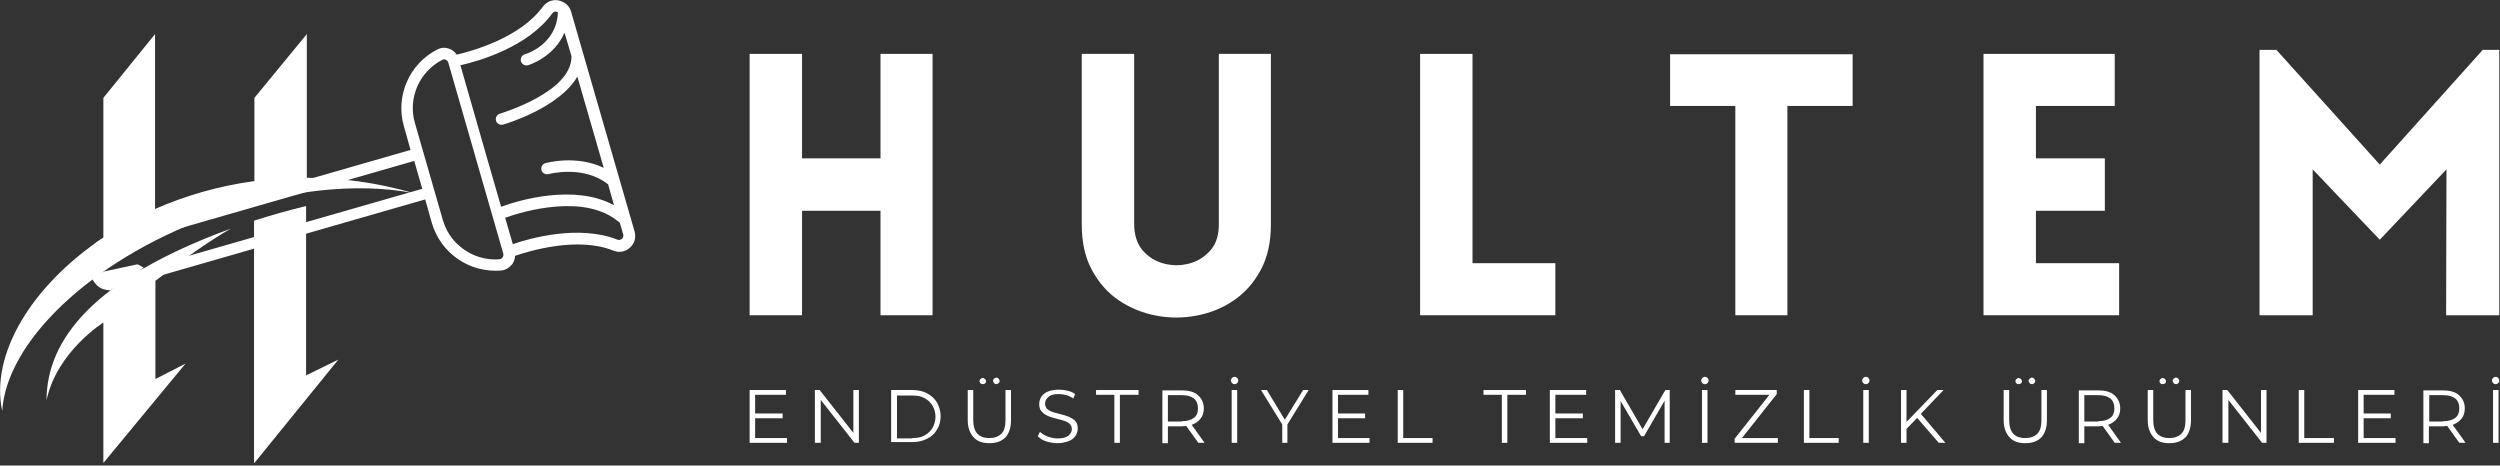
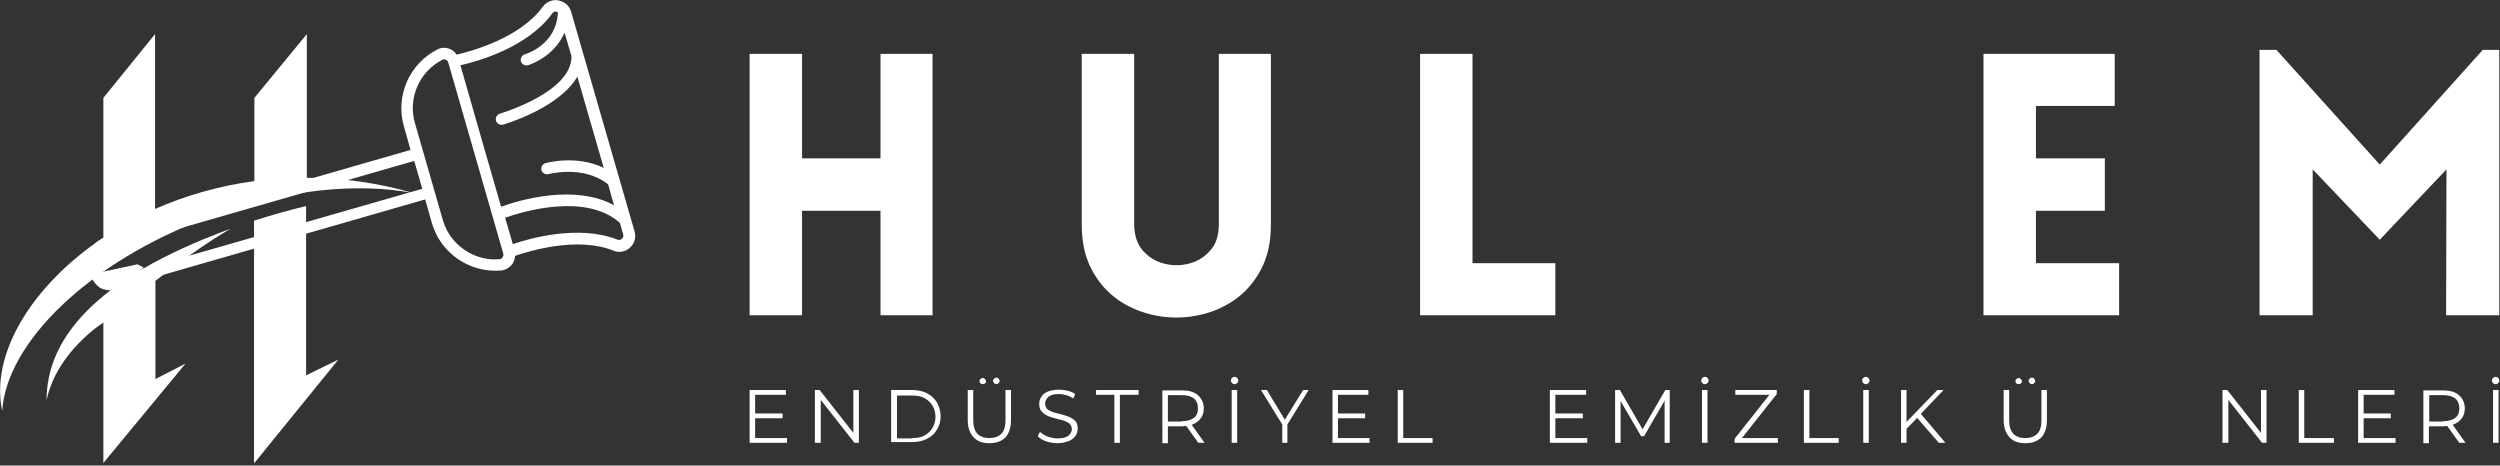
<svg xmlns="http://www.w3.org/2000/svg" width="682" height="127" viewBox="0 0 682 127" fill="none">
  <rect x="0" y="0" width="682" height="127" fill="#333333" stroke="none" />
  <g clip-path="url(#clip0_375_44)">
    <path d="M12.699 109.2C15.499 95.9 28.199 88 28.199 88V126.3L50.599 99.2L42.399 103.4V76.6C49.699 71 56.799 65.9 62.899 62.4C25.399 76.1 12.699 92.8 12.699 109.2Z" fill="white" />
    <path d="M29.6 67.9L113 43.9L114.1 47.7L115.2 51.5L39.6 73.2L31.8 75.5C29.7 76.1 27.6 74.9 27 72.8C26.3 70.7 27.5 68.5 29.6 67.9ZM113.2 33.6C111.2 26.8 114.4 19.5 120.7 16.3C121.1 16.1 121.4 16.2 121.6 16.3C121.9 16.4 122.2 16.7 122.3 17.1L137.3 69.2C137.4 69.5 137.3 69.9 137.1 70.2C137 70.4 136.8 70.6 136.4 70.7C133.4 71 130.4 70.3 127.9 68.9C124.5 67 121.9 63.9 120.8 60L113.2 33.6ZM150.7 3.6C151.1 3.1 151.6 3.1 151.8 3.2C151.9 3.2 152.1 3.3 152.2 3.4C151.8 12.2 143.6 14.7 143.2 14.8C142.4 15 141.9 15.9 142.1 16.7C142.3 17.5 143.2 18 144 17.8C144.1 17.8 151.1 15.7 154 8.9L155.9 15.3C156.1 25.2 136.6 30.9 136.4 31C135.6 31.2 135.1 32.1 135.3 32.9C135.5 33.7 136.4 34.2 137.2 34C138 33.8 152.6 29.4 157.5 20.9L164.7 45.8C157.3 42.2 149.2 44.4 148.8 44.5C148 44.7 147.5 45.6 147.7 46.4C147.9 47.2 148.8 47.7 149.6 47.5C149.7 47.5 159.1 44.9 165.9 50.3L167.5 56C156.8 50.1 141.6 54.6 136.7 56.4L132.6 42.2L125.6 17.8C130.6 16.7 144.1 12.8 150.7 3.6ZM170 63.9C170.2 64.6 169.8 65.1 169.6 65.2C169.4 65.3 169 65.6 168.5 65.4C158 61.2 144.5 65 139.9 66.6L137.8 59.4C142.6 57.7 159.8 52.5 169.1 60.8L170 63.9ZM23.9 73.6C25 77.3 28.9 79.5 32.6 78.4L116 54.4L117.8 60.8C120.2 69.1 128.1 74.5 136.7 73.8C137.9 73.7 139 73 139.8 72C140.2 71.3 140.5 70.6 140.5 69.8C144.3 68.5 157.6 64.4 167.4 68.4C168.9 69 170.6 68.7 171.8 67.6C173.1 66.5 173.6 64.7 173.1 63.1L155.8 3.2C155.5 2.1 154.7 1.1 153.7 0.6C153.3 0.4 152.8 0.2 152.3 0.1C150.7 -0.2 149.1 0.5 148.1 1.8C141.9 10.4 128.5 14 124.6 14.9C124.2 14.4 123.8 13.9 123.2 13.6C123.1 13.5 123 13.5 122.8 13.4C121.6 12.9 120.4 12.9 119.3 13.5C111.6 17.4 107.8 26.3 110.2 34.5L112 40.9L28.6 64.9C25 66 22.8 69.9 23.9 73.6Z" fill="white" />
    <path fill-rule="evenodd" clip-rule="evenodd" d="M69.4 26.7V49.4C59.7 50.7 50.5 53.4 42.3 57V9.3L28.2 26.7V64.8C8.5 78 -2.7 96.7 0.6 112.1C1.8 93.3 24.5 71.3 56.8 59.3C77.3 51.7 97.5 49.7 112.9 52.7C102.9 49.8 93 48.5 83.7 48.5V9.3L69.4 26.7Z" fill="white" />
    <path d="M69.401 126.3L92.301 98.1L83.501 102.4V56.2C79.001 57.3 74.301 58.6 69.301 60.2V126.3" fill="white" />
    <path d="M254.4 86H240.2V57.5H218.8V86H204.5V14.7H218.8V43.2H240.2V14.7H254.4V86Z" fill="white" />
    <path d="M346.7 61.2C346.7 66.1 345.8 70.2 343.9 73.7C342 77.2 339.6 79.9 336.5 82C333.4 84.1 330.1 85.4 326.4 86.1C322.7 86.8 319.1 86.8 315.4 86.1C311.7 85.4 308.3 84 305.3 82C302.2 79.9 299.8 77.2 297.9 73.7C296 70.2 295.1 66.1 295.1 61.2V14.7H309.4V61.1C309.4 64.1 310.2 66.5 311.7 68.3C313.3 70.1 315.2 71.3 317.5 71.9C319.8 72.5 322.1 72.5 324.4 71.9C326.7 71.3 328.6 70.1 330.2 68.3C331.8 66.5 332.5 64.1 332.5 61.1V14.7H346.7V61.2Z" fill="white" />
    <path d="M387.4 14.7H401.7V71.8H424.3V86H387.4V14.7Z" fill="white" />
-     <path d="M487.6 86H473.4V28.9H455.6V14.8H505.4V28.9H487.6V86Z" fill="white" />
    <path d="M578.1 86H541.1V14.7H576.9V28.9H555.4V43.2H574.2V57.5H555.4V71.8H578.1V86Z" fill="white" />
    <path d="M649.2 44.9L677.3 13.6H681.8V86H667.3L667.4 46.2L649.2 65.4L630.9 46.2V86H616.4V13.6H621L649.2 44.9Z" fill="white" />
    <path d="M214.7 119.5V120.8H204.5V106.4H214.4V107.7H206V112.8H213.5V114.1H206V119.5H214.7Z" fill="white" />
    <path d="M234.301 106.4V120.8H233.101L223.901 109.1V120.8H222.301V106.4H223.601L232.801 118.1V106.4H234.301Z" fill="white" />
    <path d="M248.9 119.5C250.2 119.5 251.3 119.3 252.2 118.8C253.1 118.3 253.9 117.6 254.4 116.7C254.9 115.8 255.2 114.8 255.2 113.7C255.2 112.6 254.9 111.5 254.4 110.7C253.9 109.8 253.1 109.1 252.2 108.6C251.3 108.1 250.2 107.9 248.9 107.9H244.7V119.6H248.9V119.5ZM243.1 106.4H248.9C250.4 106.4 251.8 106.7 252.9 107.3C254.1 107.9 255 108.8 255.6 109.8C256.2 110.9 256.6 112.1 256.6 113.5C256.6 114.9 256.3 116.1 255.6 117.2C255 118.3 254.1 119.1 252.9 119.7C251.7 120.3 250.4 120.6 248.9 120.6H243.1V106.4Z" fill="white" />
    <path d="M271.8 104.8C271.6 104.8 271.3 104.7 271.2 104.5C271 104.3 270.9 104.1 270.9 103.9C270.9 103.7 271 103.4 271.2 103.3C271.4 103.1 271.6 103 271.8 103C272 103 272.3 103.1 272.4 103.3C272.6 103.5 272.7 103.7 272.7 103.9C272.7 104.2 272.6 104.4 272.4 104.5C272.2 104.7 272 104.8 271.8 104.8ZM268.1 104.8C267.9 104.8 267.6 104.7 267.5 104.6C267.3 104.4 267.2 104.2 267.2 104C267.2 103.8 267.3 103.5 267.5 103.4C267.7 103.2 267.9 103.1 268.1 103.1C268.3 103.1 268.5 103.2 268.7 103.4C268.9 103.6 269 103.8 269 104C269 104.2 268.9 104.5 268.7 104.6C268.6 104.7 268.4 104.8 268.1 104.8ZM269.9 120.9C268 120.9 266.6 120.4 265.6 119.3C264.6 118.2 264 116.7 264 114.6V106.4H265.5V114.6C265.5 116.3 265.9 117.5 266.6 118.3C267.4 119.1 268.4 119.5 269.9 119.5C271.3 119.5 272.4 119.1 273.2 118.3C274 117.5 274.3 116.2 274.3 114.6V106.4H275.8V114.6C275.8 116.6 275.3 118.2 274.3 119.3C273.2 120.4 271.8 120.9 269.9 120.9Z" fill="white" />
    <path d="M288.5 120.9C287.4 120.9 286.4 120.7 285.4 120.4C284.4 120.1 283.7 119.6 283.1 119L283.7 117.8C284.2 118.3 284.9 118.7 285.8 119.1C286.7 119.4 287.5 119.6 288.5 119.6C289.8 119.6 290.7 119.4 291.4 118.9C292 118.4 292.4 117.8 292.4 117.1C292.4 116.5 292.2 116.1 291.9 115.7C291.6 115.4 291.1 115.1 290.6 114.9C290.1 114.7 289.4 114.5 288.5 114.3C287.4 114 286.6 113.8 285.9 113.5C285.3 113.2 284.7 112.9 284.2 112.3C283.7 111.8 283.5 111.1 283.5 110.2C283.5 109.5 283.7 108.8 284.1 108.2C284.5 107.6 285.1 107.1 285.9 106.8C286.7 106.5 287.7 106.3 288.9 106.3C289.7 106.3 290.5 106.4 291.3 106.6C292.1 106.8 292.8 107.1 293.3 107.5L292.8 108.7C292.2 108.3 291.6 108 290.9 107.8C290.2 107.6 289.5 107.5 288.9 107.5C287.6 107.5 286.7 107.7 286.1 108.2C285.5 108.7 285.1 109.3 285.1 110.1C285.1 110.7 285.3 111.1 285.6 111.5C285.9 111.8 286.4 112.1 286.9 112.3C287.4 112.5 288.1 112.7 289 112.9C290.1 113.2 290.9 113.4 291.6 113.7C292.2 114 292.8 114.3 293.3 114.8C293.8 115.3 294 116 294 116.9C294 117.6 293.8 118.3 293.4 118.9C293 119.5 292.4 120 291.6 120.3C290.6 120.7 289.6 120.9 288.5 120.9Z" fill="white" />
    <path d="M304 107.7H299V106.4H310.6V107.7H305.5V120.8H304V107.7Z" fill="white" />
    <path d="M322.4 114.9C323.8 114.9 324.9 114.6 325.7 114C326.5 113.4 326.8 112.5 326.8 111.4C326.8 110.2 326.4 109.3 325.7 108.7C324.9 108.1 323.9 107.8 322.4 107.8H318.6V115H322.4V114.9ZM326.9 120.8L323.6 116.2C323.2 116.2 322.8 116.3 322.5 116.3H318.6V120.9H317.1V106.5H322.5C324.3 106.5 325.8 106.9 326.8 107.8C327.8 108.7 328.4 109.9 328.4 111.4C328.4 112.5 328.1 113.5 327.5 114.2C326.9 115 326.1 115.5 325.1 115.9L328.6 120.8H326.9Z" fill="white" />
    <path d="M336.801 104.8C336.501 104.8 336.301 104.7 336.101 104.5C335.901 104.3 335.801 104.1 335.801 103.8C335.801 103.5 335.901 103.3 336.101 103.1C336.301 102.9 336.501 102.8 336.801 102.8C337.101 102.8 337.301 102.9 337.501 103.1C337.701 103.3 337.801 103.5 337.801 103.8C337.801 104.1 337.701 104.3 337.501 104.5C337.301 104.7 337.101 104.8 336.801 104.8ZM336.001 106.4H337.501V120.8H336.001V106.4Z" fill="white" />
    <path d="M351.2 115.8V120.8H349.8V115.8L344 106.4H345.6L350.5 114.5L355.5 106.4H357L351.2 115.8Z" fill="white" />
    <path d="M373.6 119.5V120.8H363.5V106.4H373.3V107.7H365V112.8H372.4V114.1H365V119.5H373.6Z" fill="white" />
    <path d="M381.301 106.4H382.801V119.5H390.801V120.8H381.301V106.4Z" fill="white" />
-     <path d="M409.699 107.7H404.699V106.4H416.299V107.7H411.199V120.8H409.699V107.7Z" fill="white" />
    <path d="M433.001 119.5V120.8H422.801V106.4H432.701V107.7H424.301V112.8H431.801V114.1H424.301V119.5H433.001Z" fill="white" />
    <path d="M455.5 106.4V120.8H454.1V109.3L448.5 119H447.7L442.1 109.4V120.8H440.6V106.4H441.9L448.1 117.1L454.3 106.4H455.5Z" fill="white" />
    <path d="M465.1 104.8C464.8 104.8 464.6 104.7 464.4 104.5C464.2 104.3 464.1 104.1 464.1 103.8C464.1 103.5 464.2 103.3 464.4 103.1C464.6 102.9 464.8 102.8 465.1 102.8C465.4 102.8 465.6 102.9 465.8 103.1C466 103.3 466.1 103.5 466.1 103.8C466.1 104.1 466 104.3 465.8 104.5C465.6 104.7 465.4 104.8 465.1 104.8ZM464.3 106.4H465.8V120.8H464.3V106.4Z" fill="white" />
    <path d="M484.999 119.5V120.8H473.199V119.7L482.699 107.7H473.399V106.4H484.699V107.5L475.199 119.5H484.999Z" fill="white" />
    <path d="M492.1 106.4H493.6V119.5H501.6V120.8H492.1V106.4Z" fill="white" />
    <path d="M509 104.8C508.7 104.8 508.5 104.7 508.3 104.5C508.1 104.3 508 104.1 508 103.8C508 103.5 508.1 103.3 508.3 103.1C508.5 102.9 508.7 102.8 509 102.8C509.3 102.8 509.5 102.9 509.7 103.1C509.9 103.3 510 103.5 510 103.8C510 104.1 509.9 104.3 509.7 104.5C509.5 104.7 509.3 104.8 509 104.8ZM508.3 106.4H509.8V120.8H508.3V106.4Z" fill="white" />
    <path d="M523 114L520.1 117V120.8H518.6V106.4H520.1V115.1L528.5 106.4H530.2L524 112.9L530.7 120.8H528.9L523 114Z" fill="white" />
    <path d="M554.3 104.8C554.1 104.8 553.8 104.7 553.7 104.5C553.5 104.3 553.4 104.1 553.4 103.9C553.4 103.7 553.5 103.4 553.7 103.3C553.9 103.1 554.1 103 554.3 103C554.5 103 554.8 103.1 554.9 103.3C555.1 103.5 555.2 103.7 555.2 103.9C555.2 104.2 555.1 104.4 554.9 104.5C554.8 104.7 554.6 104.8 554.3 104.8ZM550.7 104.8C550.5 104.8 550.2 104.7 550.1 104.6C549.9 104.4 549.8 104.2 549.8 104C549.8 103.8 549.9 103.5 550.1 103.4C550.3 103.2 550.5 103.1 550.7 103.1C550.9 103.1 551.1 103.2 551.3 103.4C551.5 103.6 551.6 103.8 551.6 104C551.6 104.2 551.5 104.5 551.3 104.6C551.1 104.7 550.9 104.8 550.7 104.8ZM552.5 120.9C550.6 120.9 549.2 120.4 548.2 119.3C547.2 118.2 546.6 116.7 546.6 114.6V106.4H548.1V114.6C548.1 116.3 548.5 117.5 549.2 118.3C550 119.1 551 119.5 552.5 119.5C553.9 119.5 555 119.1 555.8 118.3C556.6 117.5 556.9 116.2 556.9 114.6V106.4H558.4V114.6C558.4 116.6 557.9 118.2 556.9 119.3C555.8 120.4 554.4 120.9 552.5 120.9Z" fill="white" />
-     <path d="M572.4 114.9C573.8 114.9 574.9 114.6 575.7 114C576.5 113.4 576.8 112.5 576.8 111.4C576.8 110.2 576.4 109.3 575.7 108.7C574.9 108.1 573.9 107.8 572.4 107.8H568.6V115H572.4V114.9ZM576.9 120.8L573.6 116.2C573.2 116.2 572.8 116.3 572.5 116.3H568.6V120.9H567.1V106.5H572.5C574.3 106.5 575.8 106.9 576.8 107.8C577.8 108.7 578.4 109.9 578.4 111.4C578.4 112.5 578.1 113.5 577.5 114.2C576.9 115 576.1 115.5 575.1 115.9L578.6 120.8H576.9Z" fill="white" />
-     <path d="M593.6 104.8C593.4 104.8 593.1 104.7 593 104.5C592.8 104.3 592.7 104.1 592.7 103.9C592.7 103.7 592.8 103.4 593 103.3C593.2 103.1 593.4 103 593.6 103C593.8 103 594.1 103.1 594.2 103.3C594.4 103.5 594.5 103.7 594.5 103.9C594.5 104.2 594.4 104.4 594.2 104.5C594.1 104.7 593.9 104.8 593.6 104.8ZM590 104.8C589.8 104.8 589.5 104.7 589.4 104.6C589.2 104.4 589.1 104.2 589.1 104C589.1 103.8 589.2 103.5 589.4 103.4C589.6 103.2 589.8 103.1 590 103.1C590.2 103.1 590.4 103.2 590.6 103.4C590.8 103.6 590.9 103.8 590.9 104C590.9 104.2 590.8 104.5 590.6 104.6C590.4 104.7 590.2 104.8 590 104.8ZM591.8 120.9C589.9 120.9 588.5 120.4 587.5 119.3C586.5 118.2 585.9 116.7 585.9 114.6V106.4H587.4V114.6C587.4 116.3 587.8 117.5 588.5 118.3C589.3 119.1 590.3 119.5 591.8 119.5C593.2 119.5 594.3 119.1 595.1 118.3C595.9 117.5 596.2 116.2 596.2 114.6V106.4H597.7V114.6C597.7 116.6 597.2 118.2 596.2 119.3C595.1 120.4 593.6 120.9 591.8 120.9Z" fill="white" />
    <path d="M618.301 106.4V120.8H617.101L607.901 109.1V120.8H606.301V106.4H607.601L616.801 118.1V106.4H618.301Z" fill="white" />
    <path d="M627.1 106.4H628.6V119.5H636.7V120.8H627.1V106.4Z" fill="white" />
    <path d="M653.501 119.5V120.8H643.301V106.4H653.201V107.7H644.801V112.8H652.201V114.1H644.801V119.5H653.501Z" fill="white" />
    <path d="M666.5 114.9C667.9 114.9 669 114.6 669.8 114C670.6 113.4 670.9 112.5 670.9 111.4C670.9 110.2 670.5 109.3 669.8 108.7C669 108.1 668 107.8 666.5 107.8H662.7V115H666.5V114.9ZM670.9 120.8L667.6 116.2C667.2 116.2 666.8 116.3 666.5 116.3H662.6V120.9H661.1V106.5H666.5C668.3 106.5 669.8 106.9 670.8 107.8C671.8 108.7 672.4 109.9 672.4 111.4C672.4 112.5 672.1 113.5 671.5 114.2C670.9 115 670.1 115.5 669.1 115.9L672.6 120.8H670.9Z" fill="white" />
    <path d="M680.801 104.8C680.501 104.8 680.301 104.7 680.101 104.5C679.901 104.3 679.801 104.1 679.801 103.8C679.801 103.5 679.901 103.3 680.101 103.1C680.301 102.9 680.501 102.8 680.801 102.8C681.101 102.8 681.301 102.9 681.501 103.1C681.701 103.3 681.801 103.5 681.801 103.8C681.801 104.1 681.701 104.3 681.501 104.5C681.301 104.7 681.101 104.8 680.801 104.8ZM680.101 106.4H681.601V120.8H680.101V106.4Z" fill="white" />
    <path fill-rule="evenodd" clip-rule="evenodd" d="M30.099 79.2C30.099 79.2 28.499 79.2 27.299 78.5C25.999 77.7 25.199 76.2 25.199 76.2L28.199 74.1L37.499 72.1L39.199 73L30.299 79.1L30.099 79.2Z" fill="white" />
  </g>
  <defs>
    <clipPath id="clip0_375_44">
      <rect width="681.8" height="126.3" fill="white" />
    </clipPath>
  </defs>
</svg>